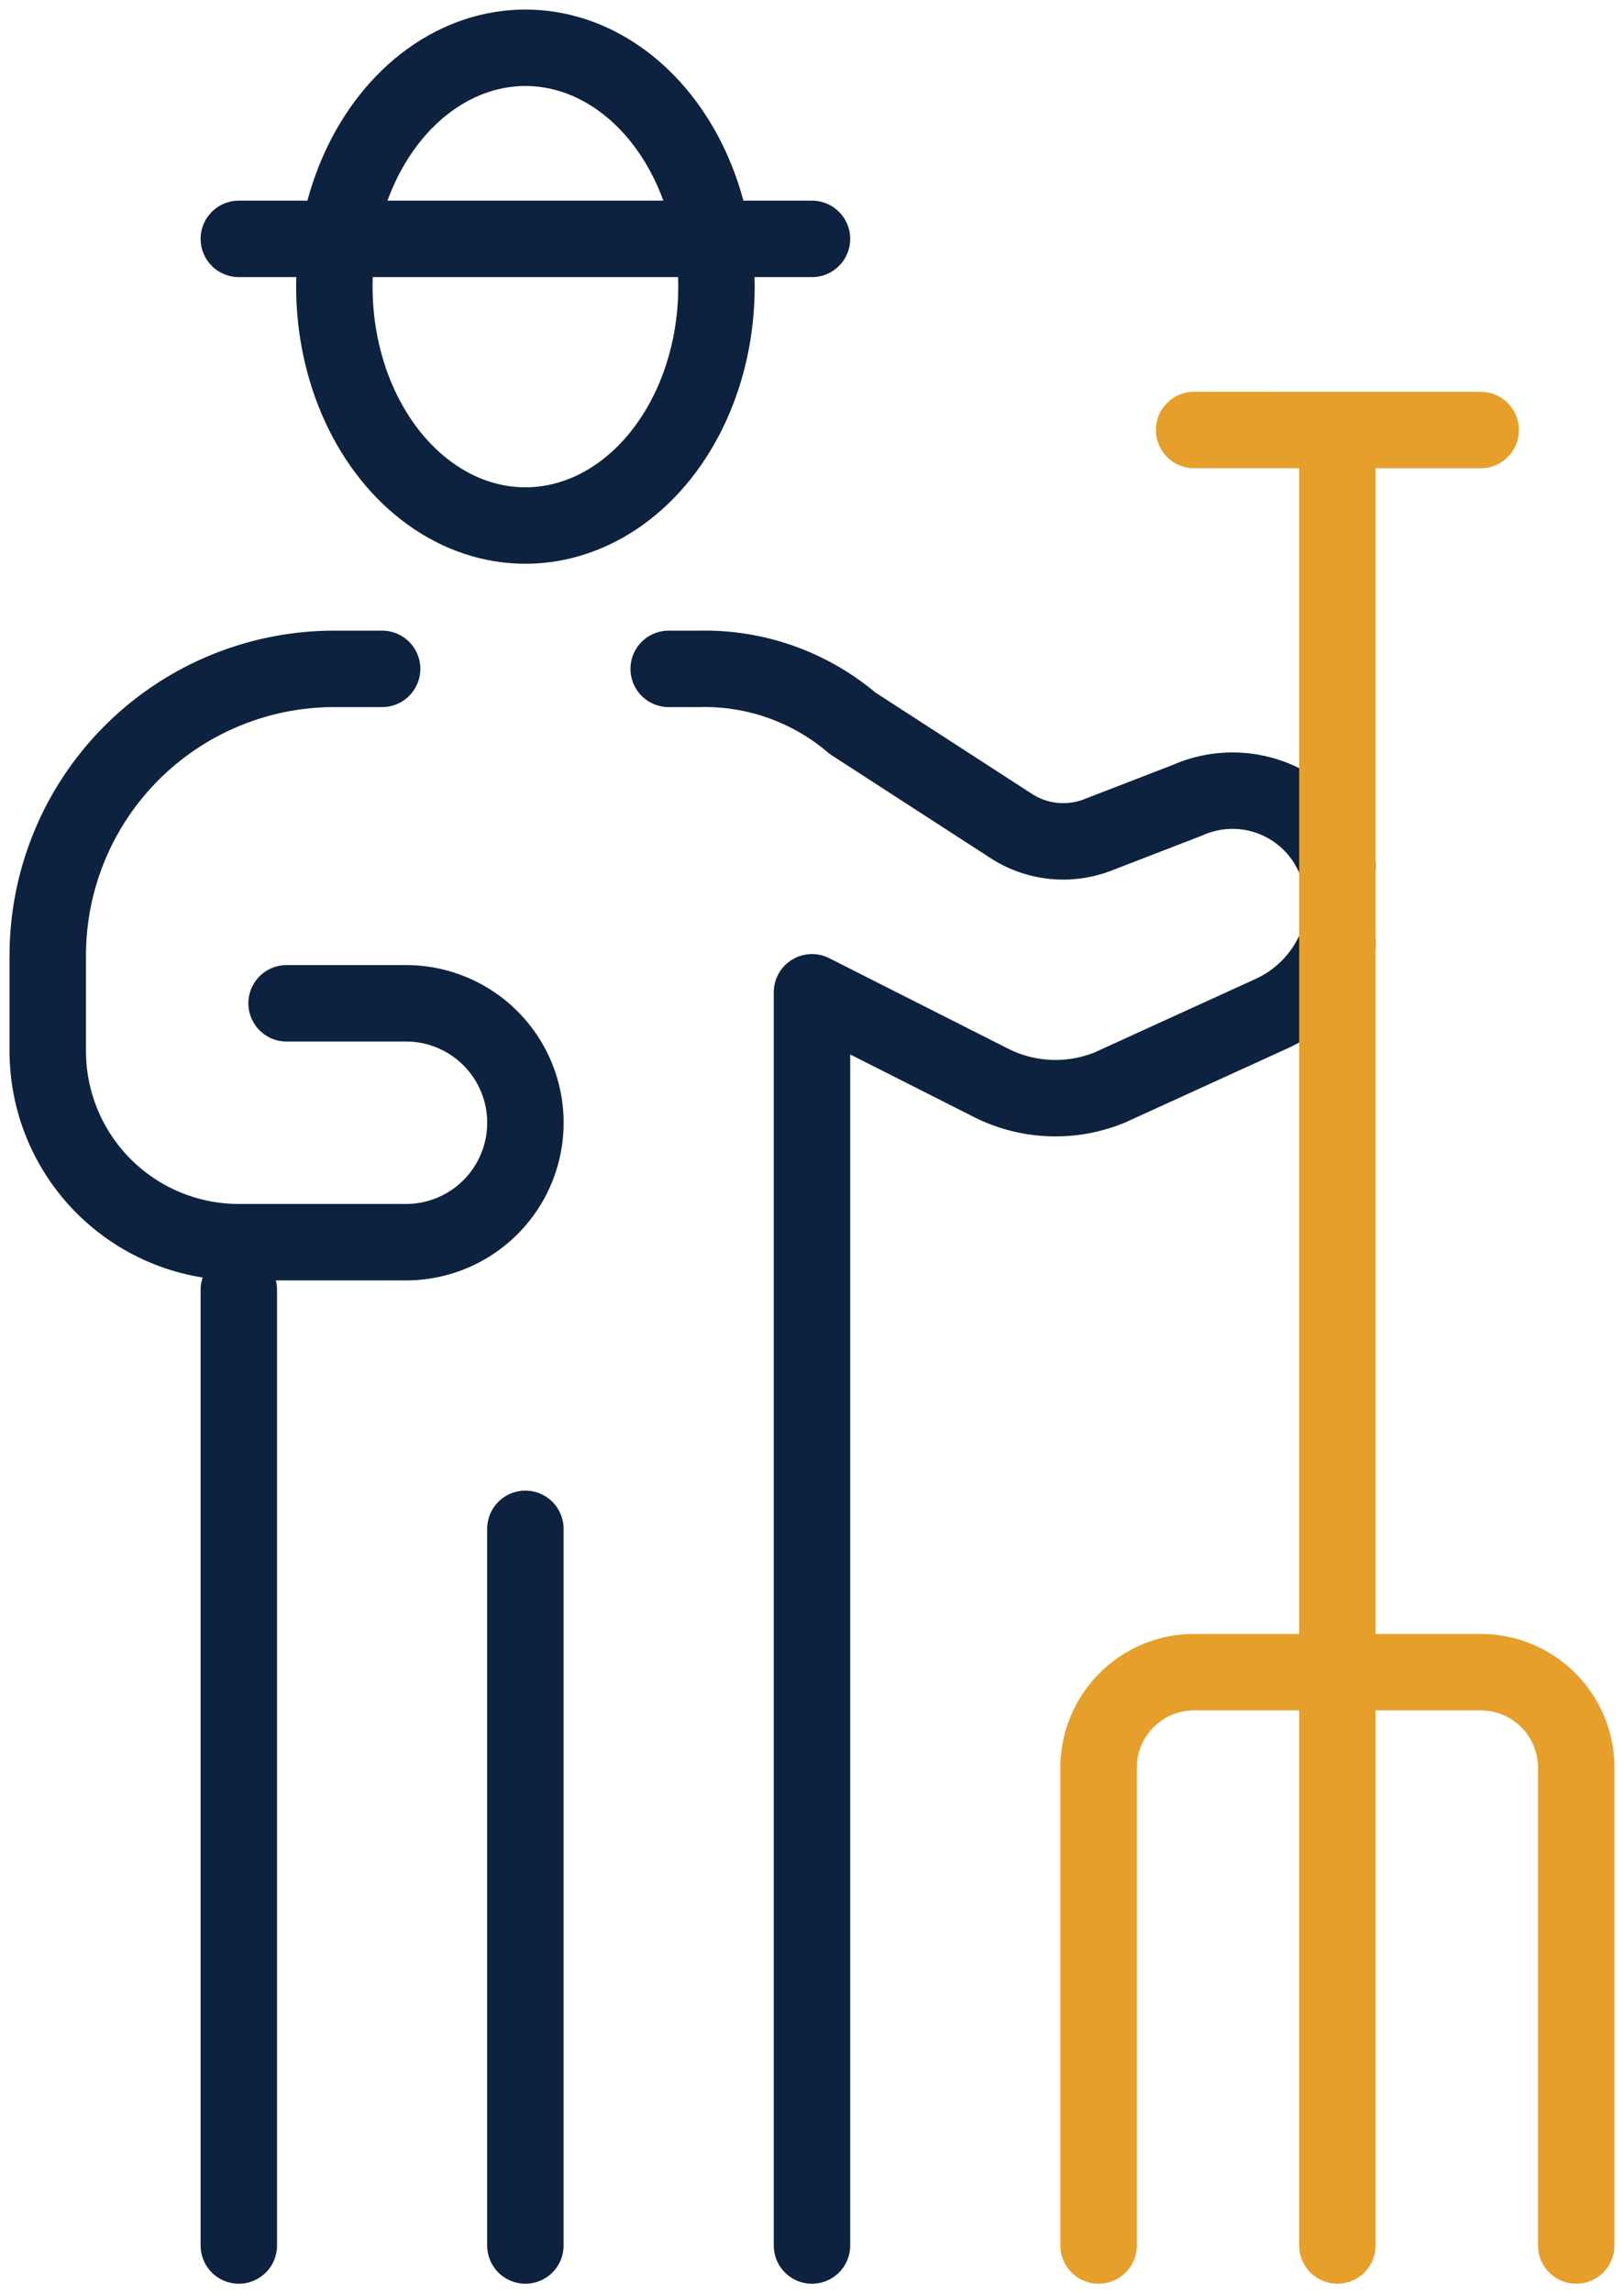
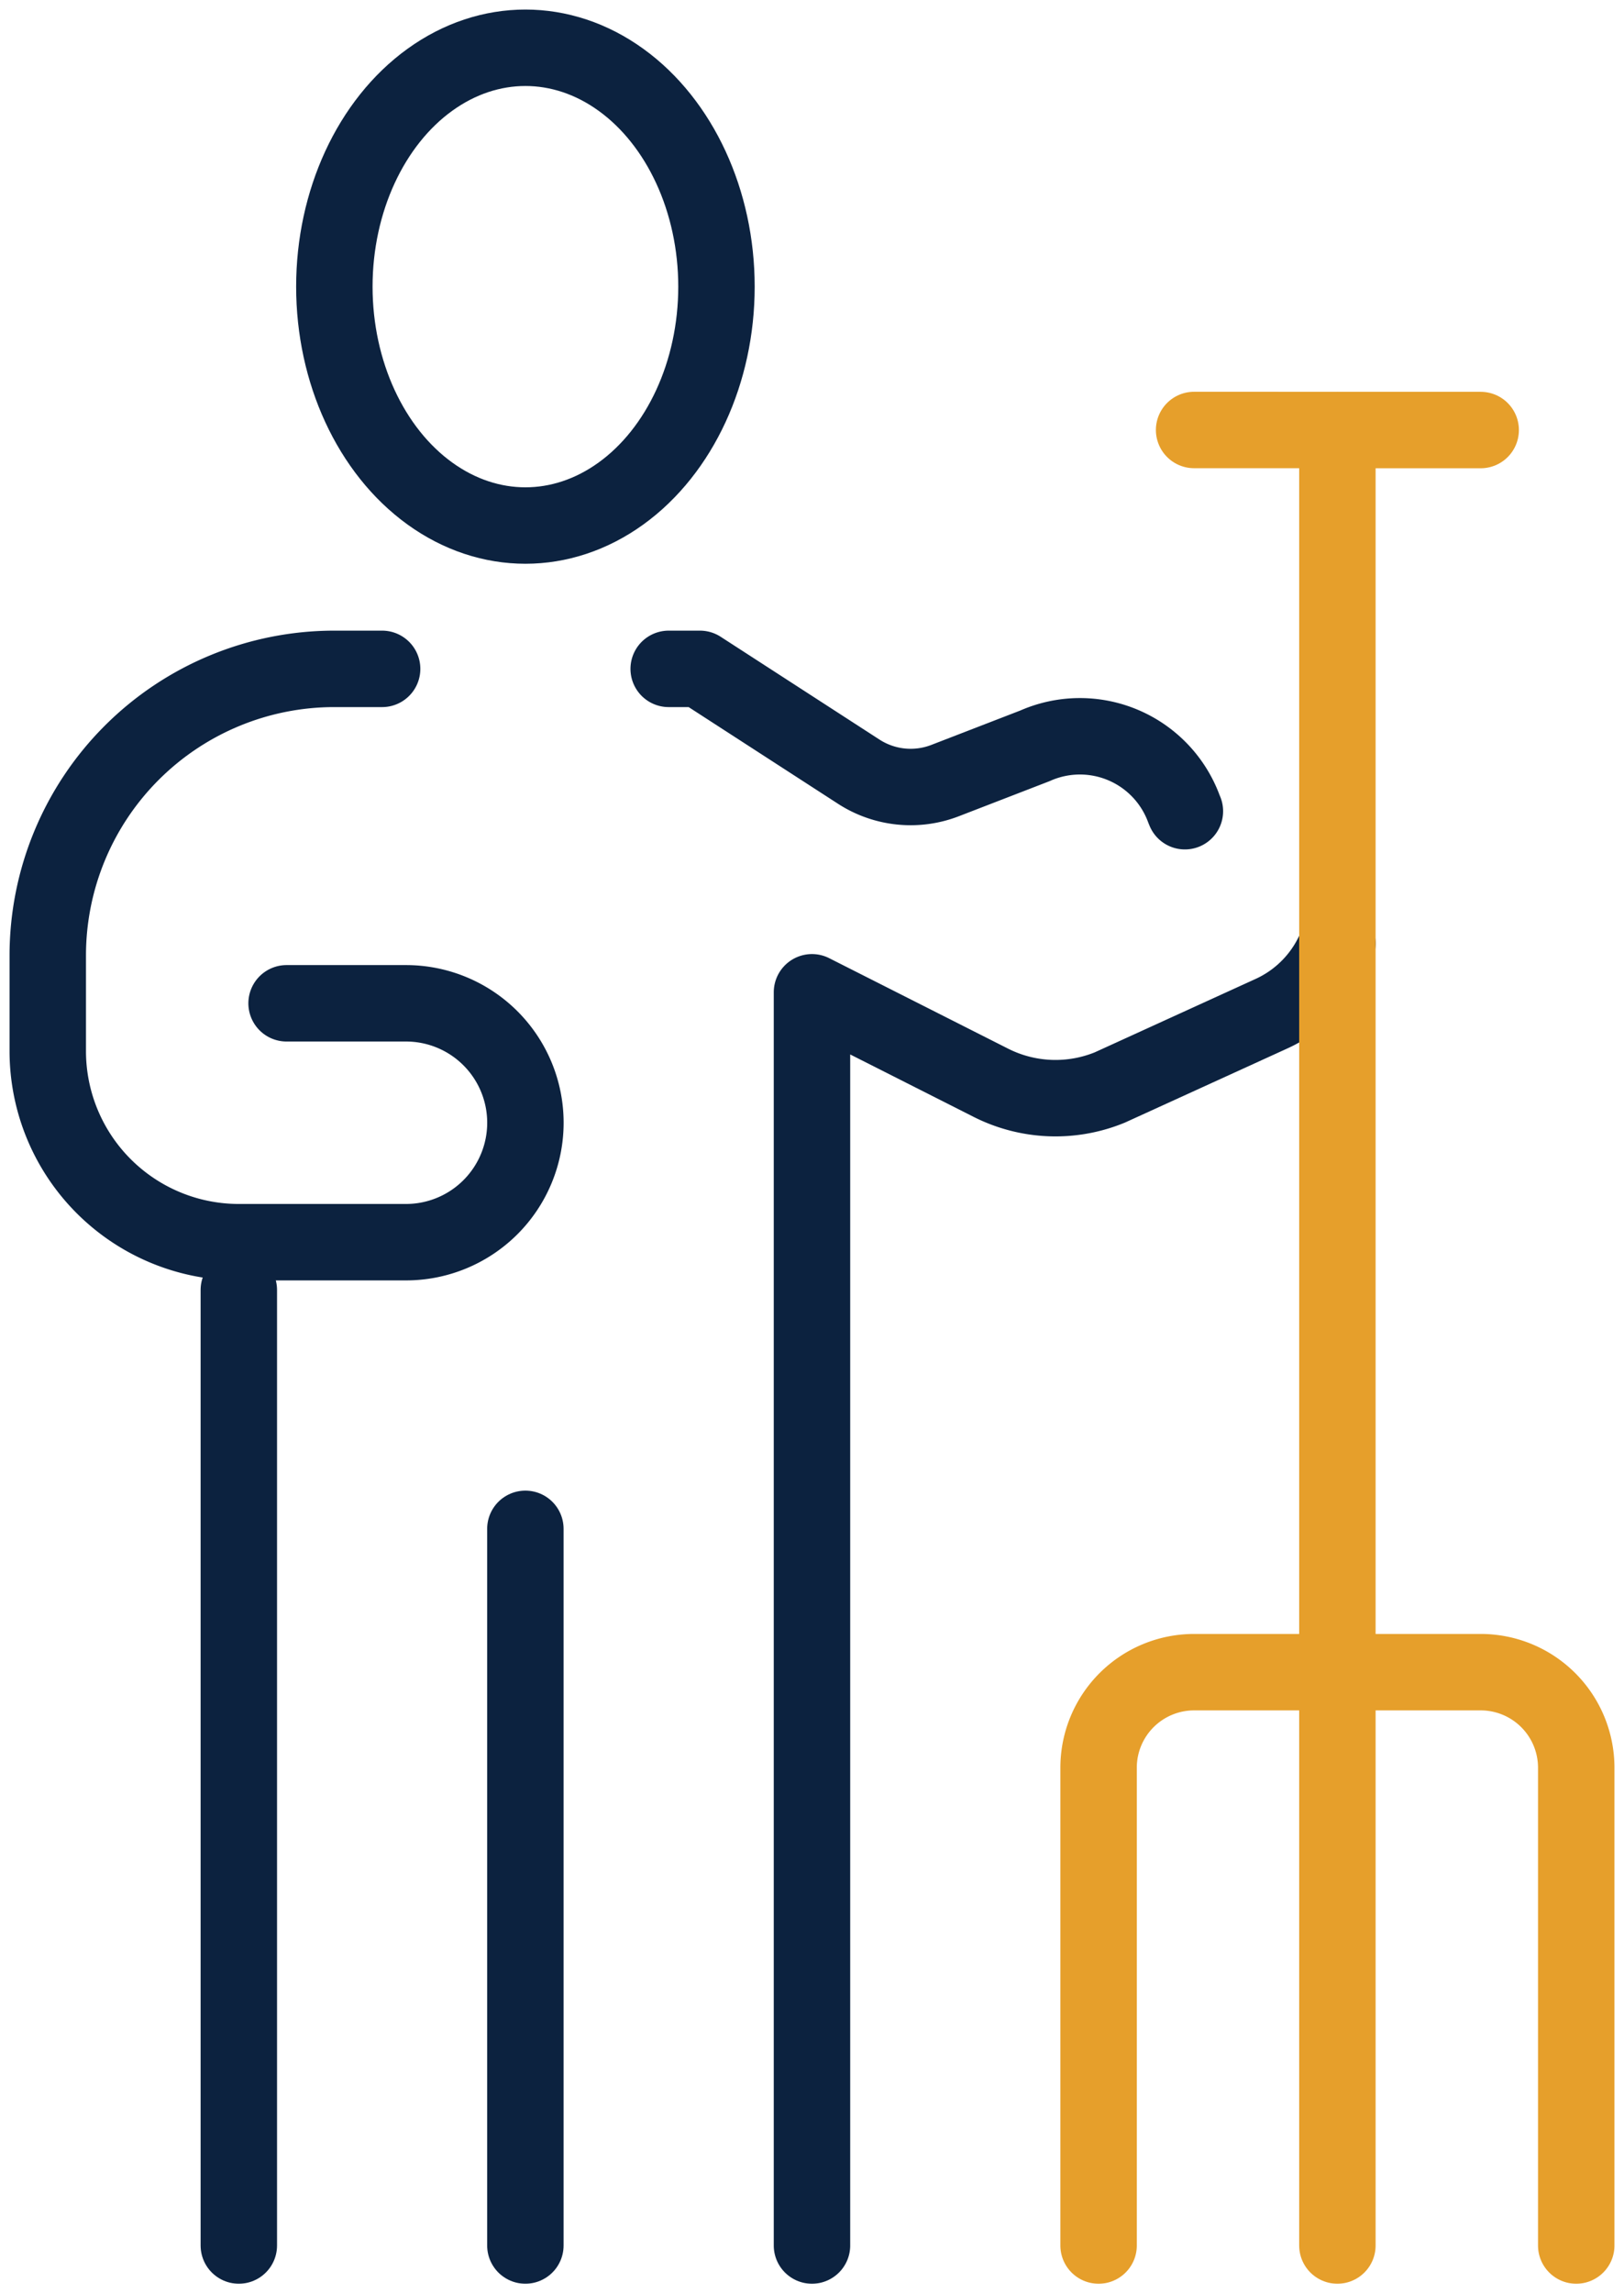
<svg xmlns="http://www.w3.org/2000/svg" id="Group_1057" data-name="Group 1057" width="85" height="120" viewBox="0 0 85 120">
  <defs>
    <clipPath id="clip-path">
      <rect id="Rectangle_247" data-name="Rectangle 247" width="85" height="120" fill="none" stroke="#707070" stroke-width="4" />
    </clipPath>
  </defs>
  <g id="Group_1056" data-name="Group 1056" clip-path="url(#clip-path)">
    <ellipse id="Ellipse_8" data-name="Ellipse 8" cx="10" cy="12.5" rx="10" ry="12.5" transform="translate(17.5 2.5)" fill="none" stroke="#0c223f" stroke-linecap="round" stroke-linejoin="round" stroke-width="4" />
    <line id="Line_210" data-name="Line 210" y2="50" transform="translate(12.5 67.5)" fill="none" stroke="#0c223f" stroke-linecap="round" stroke-linejoin="round" stroke-width="4" />
    <line id="Line_211" data-name="Line 211" y1="37.5" transform="translate(27.498 80)" fill="none" stroke="#0c223f" stroke-linecap="round" stroke-linejoin="round" stroke-width="4" />
    <path id="Path_119" data-name="Path 119" d="M18.5,14H16A15,15,0,0,0,1,29v5A10,10,0,0,0,11,44h8.75a6.25,6.25,0,0,0,0-12.5H13.5" transform="translate(1.5 21)" fill="none" stroke="#0c223f" stroke-linecap="round" stroke-linejoin="round" stroke-width="4" />
    <path id="Path_120" data-name="Path 120" d="M44.5,19.749a6.653,6.653,0,0,1-3.475,3.682l-8.437,3.85a7.5,7.5,0,0,1-6.225-.247L17,22.3V87.876" transform="translate(25.499 29.624)" fill="none" stroke="#0c223f" stroke-linecap="round" stroke-linejoin="round" stroke-width="4" />
-     <path id="Path_121" data-name="Path 121" d="M14,14h1.635a11.926,11.926,0,0,1,7.987,2.845l8.313,5.38a5,5,0,0,0,4.52.465l4.7-1.817a5.8,5.8,0,0,1,7.8,3.3l.05.12" transform="translate(20.999 21)" fill="none" stroke="#0c223f" stroke-linecap="round" stroke-linejoin="round" stroke-width="4" />
+     <path id="Path_121" data-name="Path 121" d="M14,14h1.635l8.313,5.38a5,5,0,0,0,4.52.465l4.7-1.817a5.8,5.8,0,0,1,7.8,3.3l.05.12" transform="translate(20.999 21)" fill="none" stroke="#0c223f" stroke-linecap="round" stroke-linejoin="round" stroke-width="4" />
    <line id="Line_212" data-name="Line 212" x2="15" y2="0.003" transform="translate(62.499 22.5)" fill="none" stroke="#e69f2b" stroke-linecap="round" stroke-linejoin="round" stroke-width="4" />
    <line id="Line_213" data-name="Line 213" y2="65" transform="translate(69.999 22.5)" fill="none" stroke="#e69f2b" stroke-linecap="round" stroke-linejoin="round" stroke-width="4" />
-     <line id="Line_214" data-name="Line 214" x2="30" transform="translate(12.5 12.5)" fill="none" stroke="#0c223f" stroke-linecap="round" stroke-linejoin="round" stroke-width="4" />
    <path id="Path_122" data-name="Path 122" d="M48,65V40a5,5,0,0,0-5-5H28a5,5,0,0,0-5,5V65" transform="translate(34.5 52.5)" fill="none" stroke="#e69f2b" stroke-linecap="round" stroke-linejoin="round" stroke-width="4" />
    <line id="Line_215" data-name="Line 215" y2="30" transform="translate(69.999 87.5)" fill="none" stroke="#e69f2b" stroke-linecap="round" stroke-linejoin="round" stroke-width="4" />
  </g>
</svg>